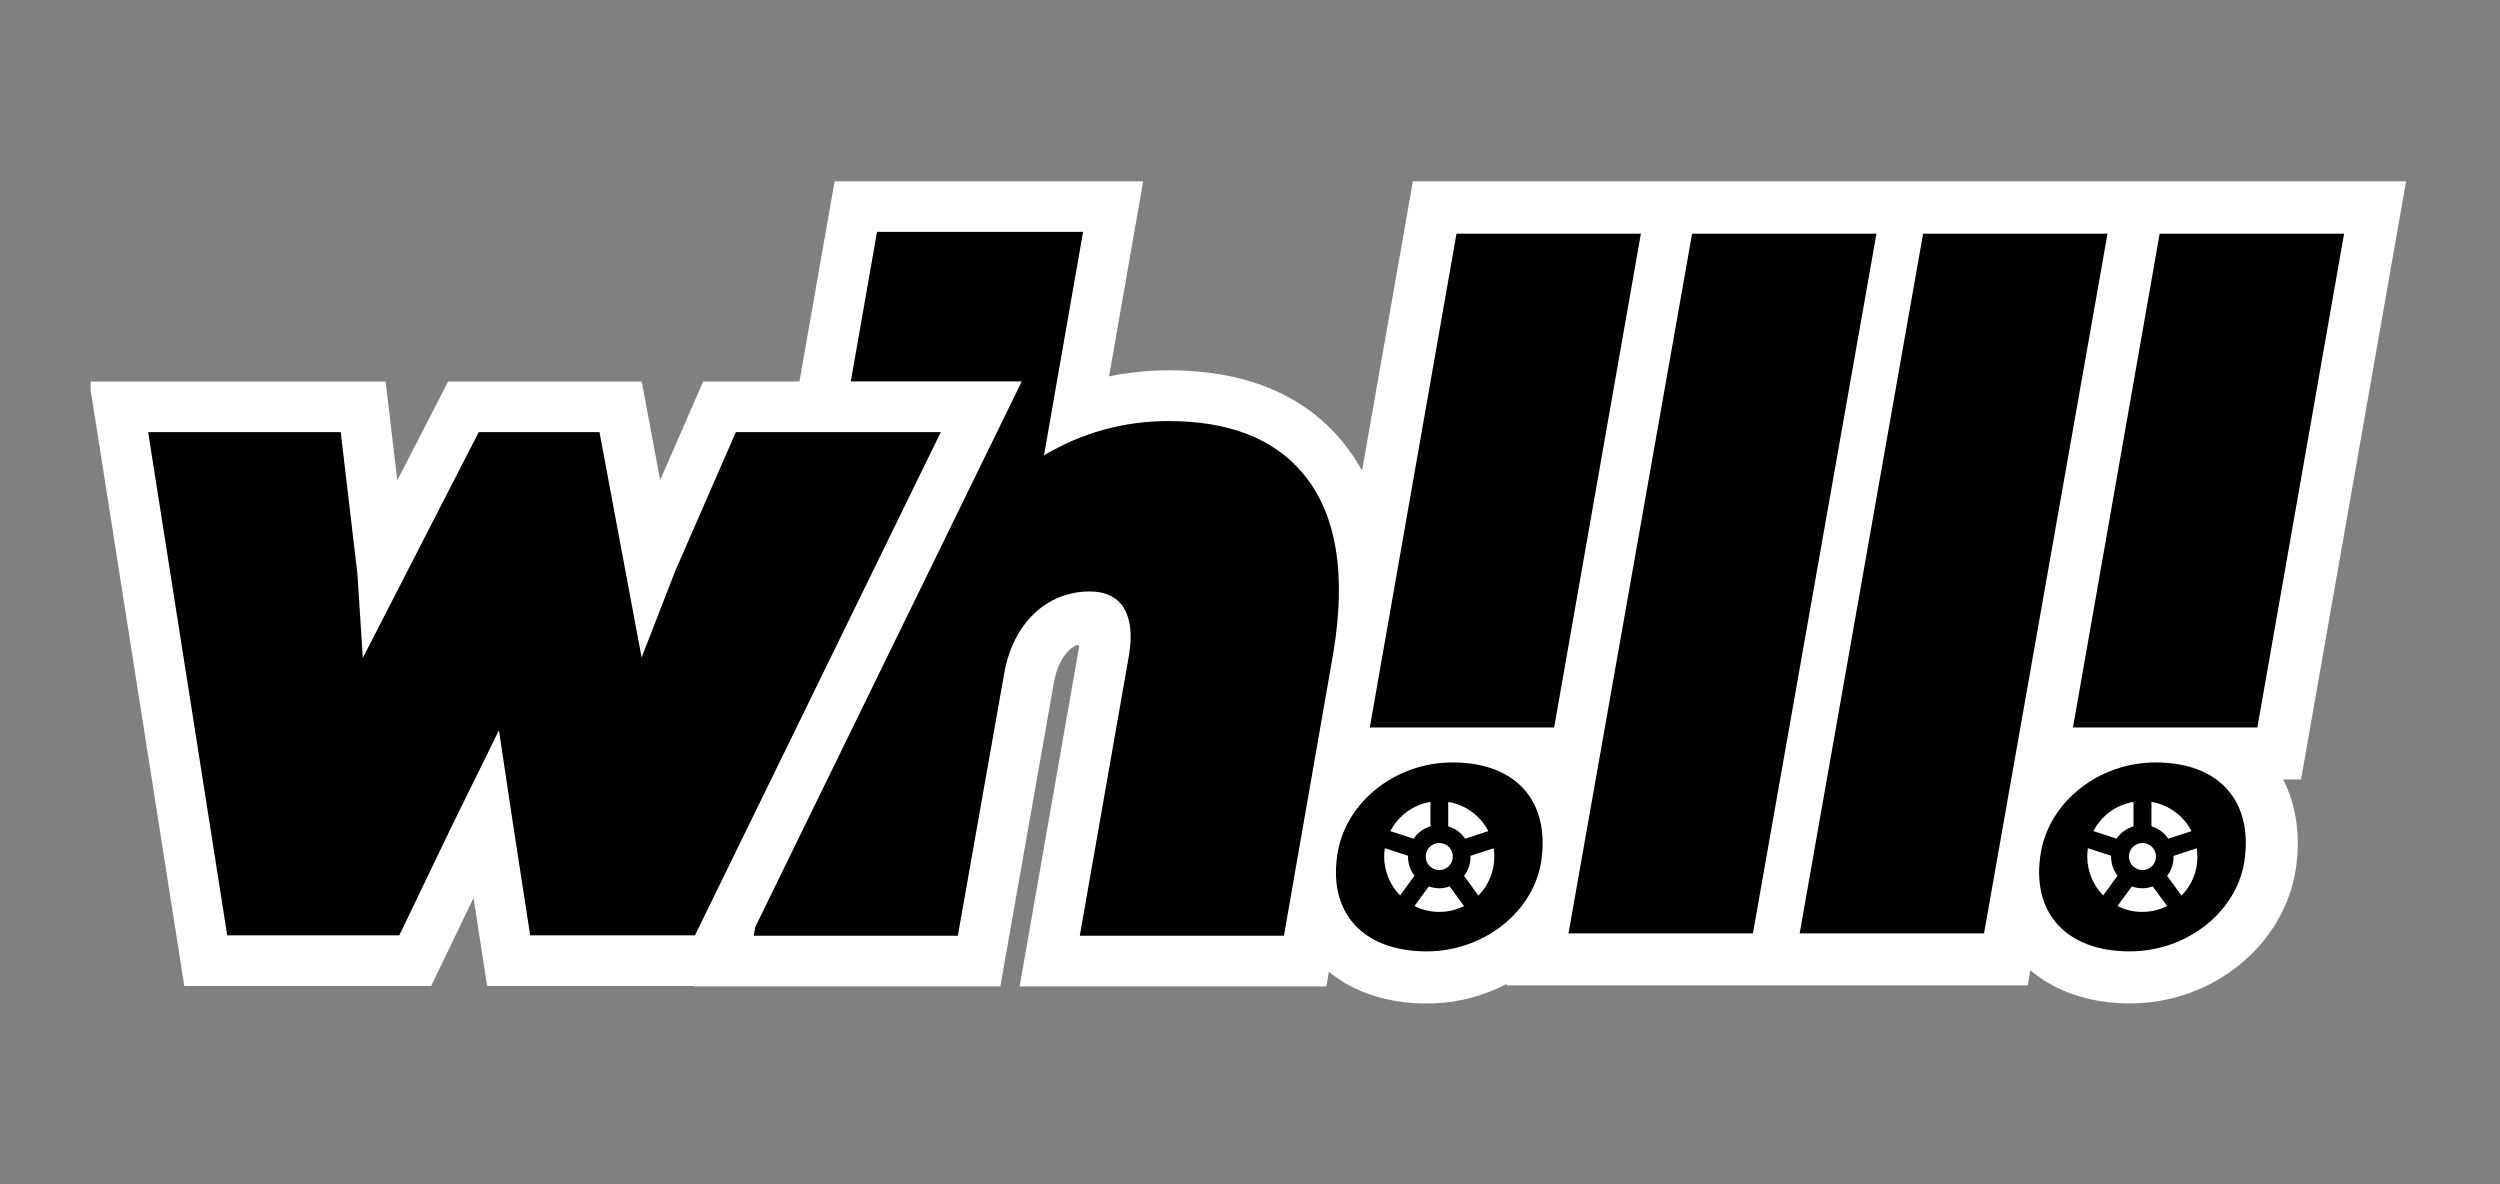
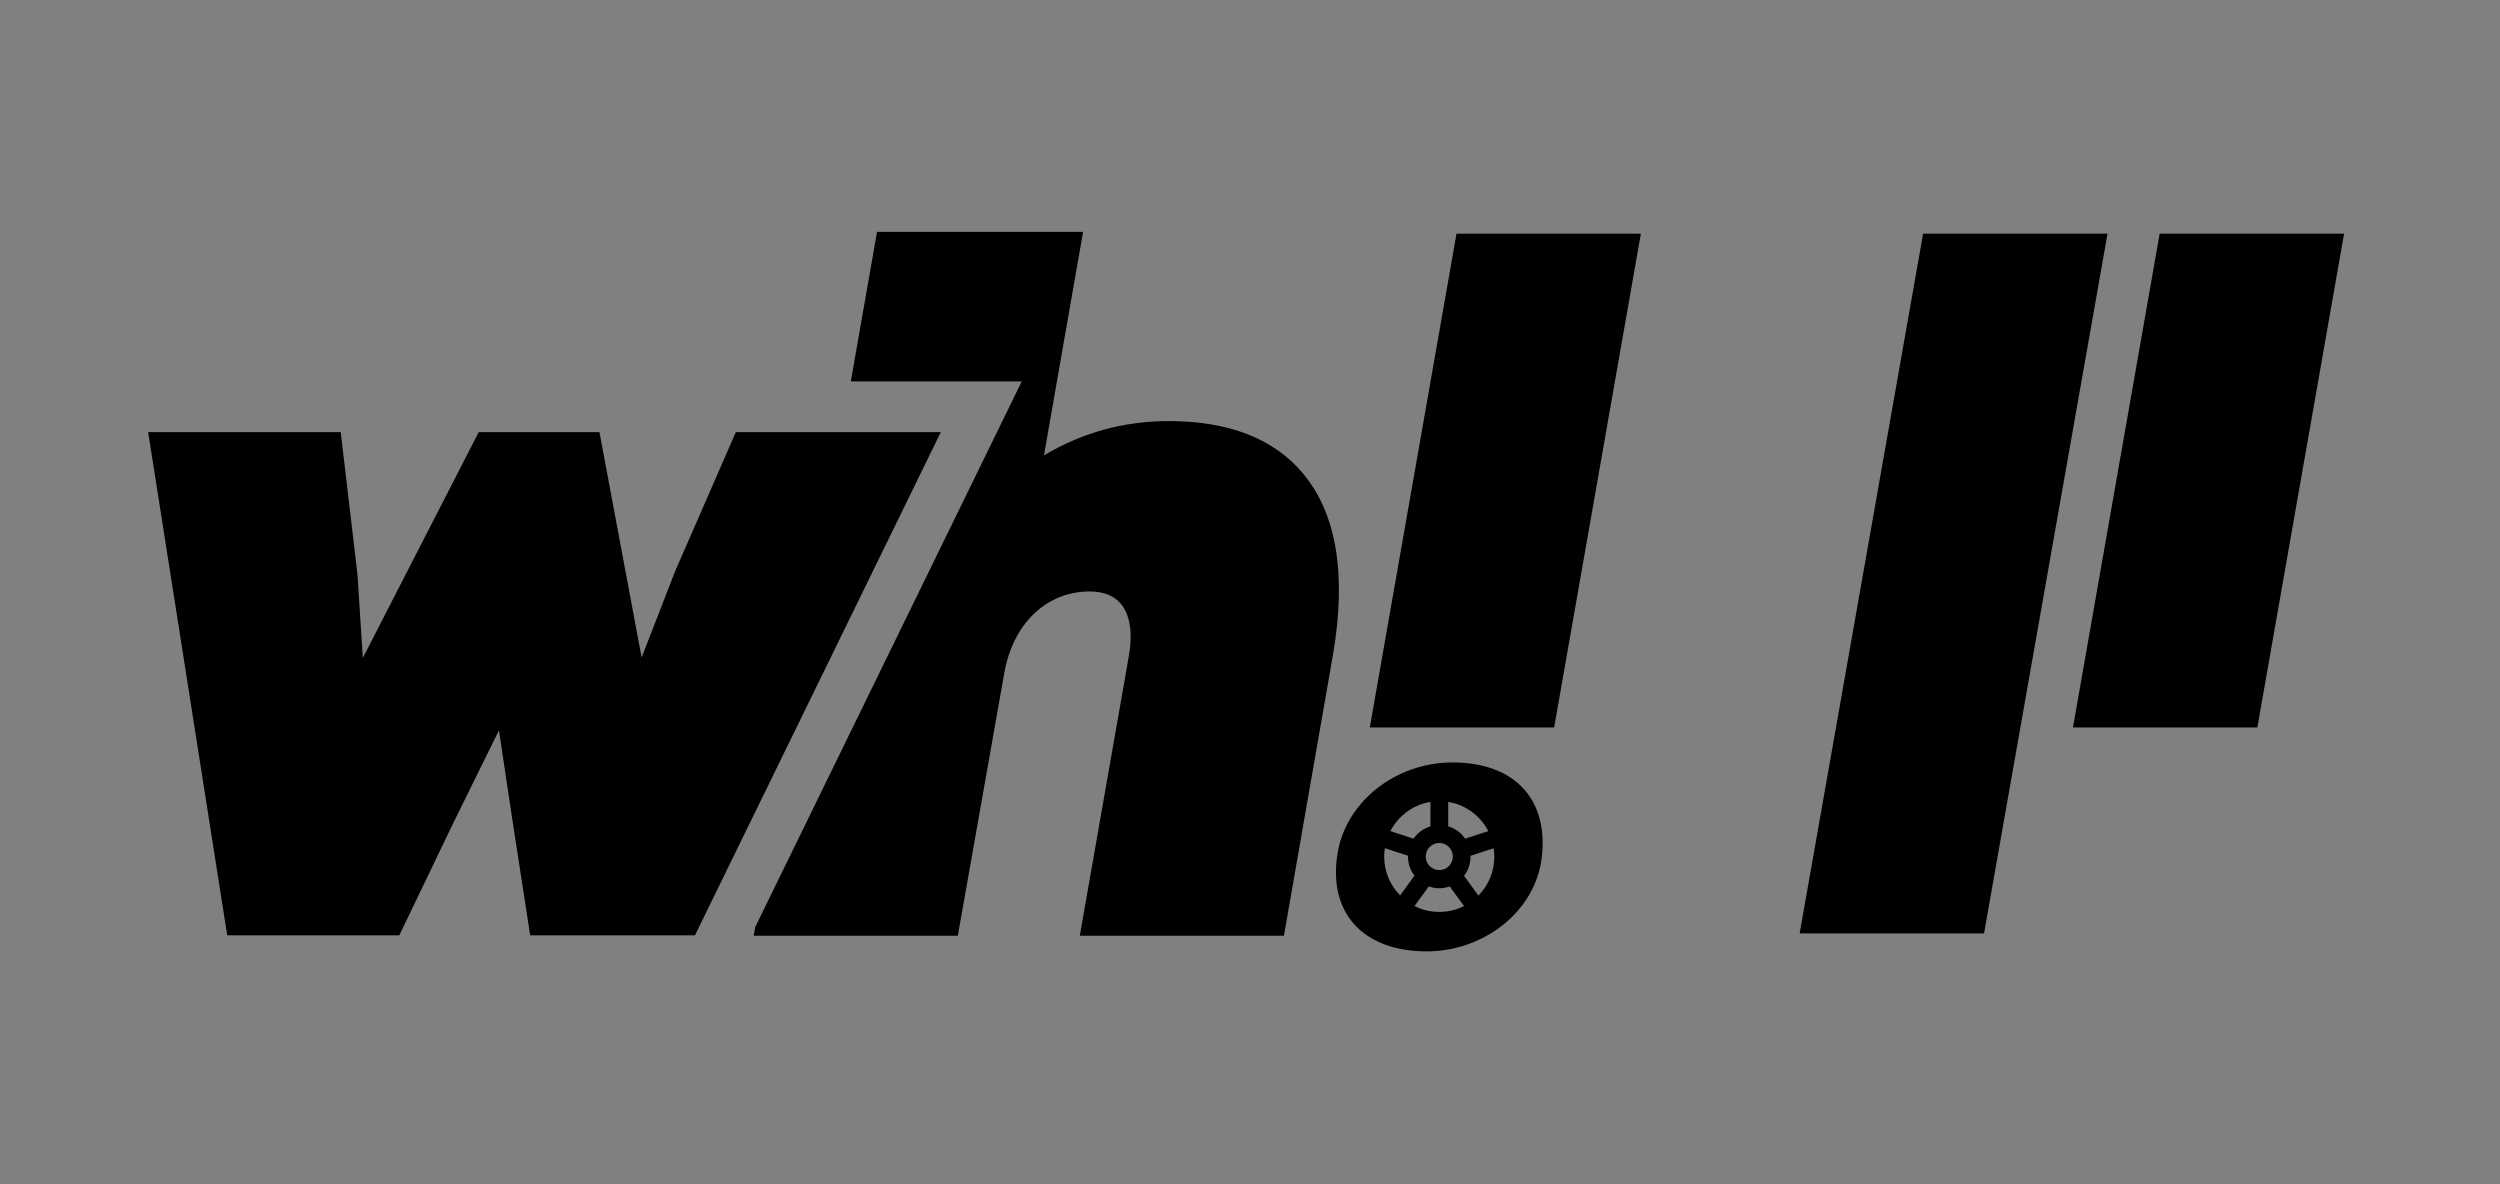
<svg xmlns="http://www.w3.org/2000/svg" width="228pt" height="108pt" viewBox="0 0 228 108" version="1.2">
  <rect x="0" y="0" width="228" height="108" fill="#808080" stroke="none" />
  <defs>
    <clipPath id="clip1">
      <path d="M 8.266 16.512 L 219.434 16.512 L 219.434 91.512 L 8.266 91.512 Z M 8.266 16.512 " />
    </clipPath>
  </defs>
  <g id="surface1">
    <g clip-path="url(#clip1)" clip-rule="nonzero">
-       <path style=" stroke:none;fill-rule:nonzero;fill:rgb(100%,100%,100%);fill-opacity:1;" d="M 219.434 16.535 L 128.855 16.535 L 124.219 42.926 C 123.68 41.945 123.051 41.023 122.332 40.164 C 118.766 35.922 113.48 33.77 106.605 33.77 C 104.766 33.773 102.945 33.957 101.145 34.328 L 104.258 16.535 L 76.117 16.535 L 72.91 34.793 L 64.129 34.793 L 60.207 43.785 L 58.523 34.793 L 40.871 34.793 L 36.234 43.805 L 35.168 34.793 L 8.145 34.793 L 16.809 89.922 L 39.324 89.922 L 43.188 81.891 L 44.426 89.922 L 63.262 89.922 L 63.262 89.957 L 91.23 89.957 L 96.125 62.203 C 96.25 61.516 96.707 59.574 98.148 58.848 C 98.215 58.812 98.277 58.816 98.336 58.863 C 98.398 58.906 98.418 58.965 98.406 59.039 L 92.992 89.957 L 120.961 89.957 L 121.195 88.625 C 123.484 90.504 126.586 91.523 130.109 91.523 C 132.688 91.52 135.125 90.922 137.414 89.734 L 137.395 89.867 L 184.922 89.867 L 185.168 88.484 C 187.469 90.445 190.617 91.512 194.234 91.512 C 201.777 91.512 208.285 86.254 209.379 79.254 C 209.832 76.238 209.422 73.422 208.223 71.09 L 209.855 71.09 Z M 219.434 16.535 " />
-     </g>
-     <path style=" stroke:none;fill-rule:nonzero;fill:rgb(0%,0%,0%);fill-opacity:1;" d="M 154.32 21.309 L 171.133 21.309 L 159.867 85.125 L 143.047 85.125 Z M 154.32 21.309 " />
+       </g>
    <path style=" stroke:none;fill-rule:nonzero;fill:rgb(0%,0%,0%);fill-opacity:1;" d="M 175.387 21.309 L 192.207 21.309 L 180.945 85.125 L 164.129 85.125 Z M 175.387 21.309 " />
    <path style=" stroke:none;fill-rule:nonzero;fill:rgb(0%,0%,0%);fill-opacity:1;" d="M 205.871 66.344 L 189.055 66.344 L 196.961 21.309 L 213.781 21.309 Z M 205.871 66.344 " />
-     <path style=" stroke:none;fill-rule:nonzero;fill:rgb(0%,0%,0%);fill-opacity:1;" d="M 196.598 69.535 C 191.418 69.535 186.973 73.09 186.145 77.648 C 185.145 83.207 188.418 86.766 194.234 86.766 C 199.418 86.766 203.961 83.207 204.688 78.559 C 205.508 73.09 202.414 69.535 196.598 69.535 Z M 196.211 73.133 C 196.996 73.266 197.707 73.562 198.352 74.035 C 198.996 74.504 199.5 75.09 199.867 75.797 L 197.75 76.488 C 197.367 75.934 196.855 75.559 196.211 75.363 Z M 196.625 78.117 C 196.625 78.281 196.594 78.438 196.531 78.59 C 196.469 78.742 196.379 78.875 196.262 78.992 C 196.145 79.109 196.012 79.195 195.863 79.258 C 195.711 79.324 195.551 79.355 195.391 79.352 C 195.227 79.352 195.066 79.32 194.918 79.258 C 194.766 79.195 194.633 79.105 194.516 78.988 C 194.402 78.875 194.312 78.738 194.25 78.586 C 194.188 78.438 194.156 78.277 194.156 78.113 C 194.156 77.949 194.188 77.793 194.25 77.641 C 194.312 77.488 194.402 77.355 194.52 77.238 C 194.637 77.121 194.77 77.035 194.922 76.973 C 195.074 76.91 195.23 76.879 195.395 76.879 C 195.559 76.879 195.715 76.91 195.863 76.973 C 196.016 77.035 196.148 77.125 196.266 77.242 C 196.379 77.359 196.469 77.492 196.531 77.645 C 196.594 77.793 196.625 77.953 196.625 78.117 Z M 194.578 73.133 L 194.578 75.363 C 193.93 75.555 193.418 75.934 193.031 76.488 L 190.922 75.797 C 191.285 75.09 191.793 74.5 192.434 74.031 C 193.078 73.562 193.793 73.262 194.578 73.133 Z M 191.812 81.664 C 191.348 81.191 190.988 80.648 190.734 80.035 C 190.484 79.418 190.359 78.781 190.359 78.117 C 190.359 77.859 190.375 77.605 190.414 77.355 L 192.531 78.043 C 192.527 78.066 192.527 78.094 192.531 78.117 C 192.531 78.766 192.727 79.348 193.121 79.859 Z M 195.379 83.164 C 194.582 83.168 193.828 82.988 193.117 82.629 L 194.422 80.84 C 195.059 81.066 195.695 81.066 196.332 80.84 L 197.637 82.629 C 196.93 82.984 196.184 83.164 195.395 83.164 Z M 198.945 81.664 L 197.641 79.875 C 198.035 79.363 198.23 78.781 198.23 78.129 L 198.23 78.051 L 200.348 77.363 C 200.383 77.613 200.402 77.867 200.402 78.125 C 200.406 78.785 200.285 79.422 200.039 80.035 C 199.789 80.648 199.434 81.191 198.969 81.664 Z M 198.945 81.664 " />
    <path style=" stroke:none;fill-rule:nonzero;fill:rgb(0%,0%,0%);fill-opacity:1;" d="M 118.809 43.152 C 116.16 39.996 112.051 38.402 106.602 38.402 C 102.52 38.398 98.723 39.438 95.211 41.527 L 98.777 21.145 L 79.984 21.145 L 77.594 34.785 L 93.184 34.785 L 68.875 84.551 L 68.738 85.34 L 87.355 85.34 L 91.586 61.402 C 92.379 56.871 95.438 53.941 99.379 53.941 C 100.637 53.941 101.594 54.32 102.23 55.074 C 103.066 56.078 103.324 57.777 102.945 59.863 L 98.477 85.34 L 117.094 85.34 L 121.582 59.633 C 122.812 52.363 121.898 46.816 118.809 43.152 Z M 118.809 43.152 " />
    <path style=" stroke:none;fill-rule:nonzero;fill:rgb(0%,0%,0%);fill-opacity:1;" d="M 48.352 85.305 L 46.723 74.734 L 45.504 66.605 L 41.344 75.051 L 36.414 85.305 L 20.723 85.305 L 13.512 39.41 L 31.074 39.41 L 32.598 52.352 L 33.09 60 L 43.66 39.41 L 54.672 39.41 L 58.516 59.965 L 61.59 52.055 L 67.109 39.41 L 85.801 39.41 L 63.379 85.305 Z M 48.352 85.305 " />
    <path style=" stroke:none;fill-rule:nonzero;fill:rgb(0%,0%,0%);fill-opacity:1;" d="M 141.738 66.344 L 124.926 66.344 L 132.832 21.309 L 149.648 21.309 Z M 141.738 66.344 " />
    <path style=" stroke:none;fill-rule:nonzero;fill:rgb(0%,0%,0%);fill-opacity:1;" d="M 132.469 69.535 C 127.285 69.535 122.84 73.09 122.016 77.648 C 121.016 83.207 124.289 86.766 130.105 86.766 C 135.285 86.766 139.832 83.207 140.559 78.559 C 141.375 73.09 138.301 69.535 132.469 69.535 Z M 132.078 73.133 C 132.863 73.262 133.578 73.562 134.223 74.031 C 134.863 74.5 135.371 75.09 135.734 75.797 L 133.621 76.488 C 133.238 75.934 132.723 75.559 132.078 75.363 Z M 132.496 78.117 C 132.496 78.281 132.465 78.438 132.402 78.59 C 132.34 78.742 132.25 78.875 132.137 78.992 C 132.02 79.105 131.887 79.195 131.734 79.258 C 131.582 79.32 131.426 79.352 131.262 79.352 C 131.098 79.352 130.941 79.32 130.789 79.258 C 130.641 79.195 130.508 79.105 130.391 78.992 C 130.273 78.875 130.184 78.742 130.121 78.59 C 130.059 78.438 130.027 78.281 130.027 78.117 C 130.027 77.953 130.059 77.793 130.121 77.641 C 130.184 77.492 130.273 77.355 130.391 77.242 C 130.508 77.125 130.641 77.035 130.789 76.973 C 130.941 76.91 131.098 76.879 131.262 76.879 C 131.426 76.879 131.582 76.91 131.734 76.973 C 131.887 77.035 132.02 77.125 132.137 77.242 C 132.25 77.355 132.34 77.492 132.402 77.641 C 132.465 77.793 132.496 77.953 132.496 78.117 Z M 130.457 73.133 L 130.457 75.363 C 129.812 75.559 129.297 75.934 128.918 76.488 L 126.801 75.797 C 127.168 75.09 127.672 74.5 128.316 74.031 C 128.957 73.562 129.672 73.262 130.457 73.133 Z M 127.691 81.664 C 127.227 81.191 126.867 80.648 126.617 80.035 C 126.363 79.418 126.238 78.781 126.238 78.117 C 126.238 77.859 126.258 77.605 126.297 77.355 L 128.41 78.043 L 128.41 78.117 C 128.41 78.766 128.605 79.348 129 79.859 Z M 131.258 83.164 C 130.465 83.168 129.711 82.988 129 82.629 L 130.309 80.84 C 130.941 81.066 131.578 81.066 132.211 80.84 L 133.52 82.629 C 132.809 82.988 132.059 83.168 131.262 83.164 Z M 134.824 81.664 L 133.52 79.875 C 133.914 79.359 134.109 78.777 134.109 78.129 L 134.109 78.051 L 136.223 77.363 C 136.262 77.613 136.277 77.867 136.281 78.125 C 136.281 78.785 136.16 79.422 135.91 80.035 C 135.66 80.648 135.305 81.191 134.844 81.664 Z M 134.824 81.664 " />
  </g>
</svg>